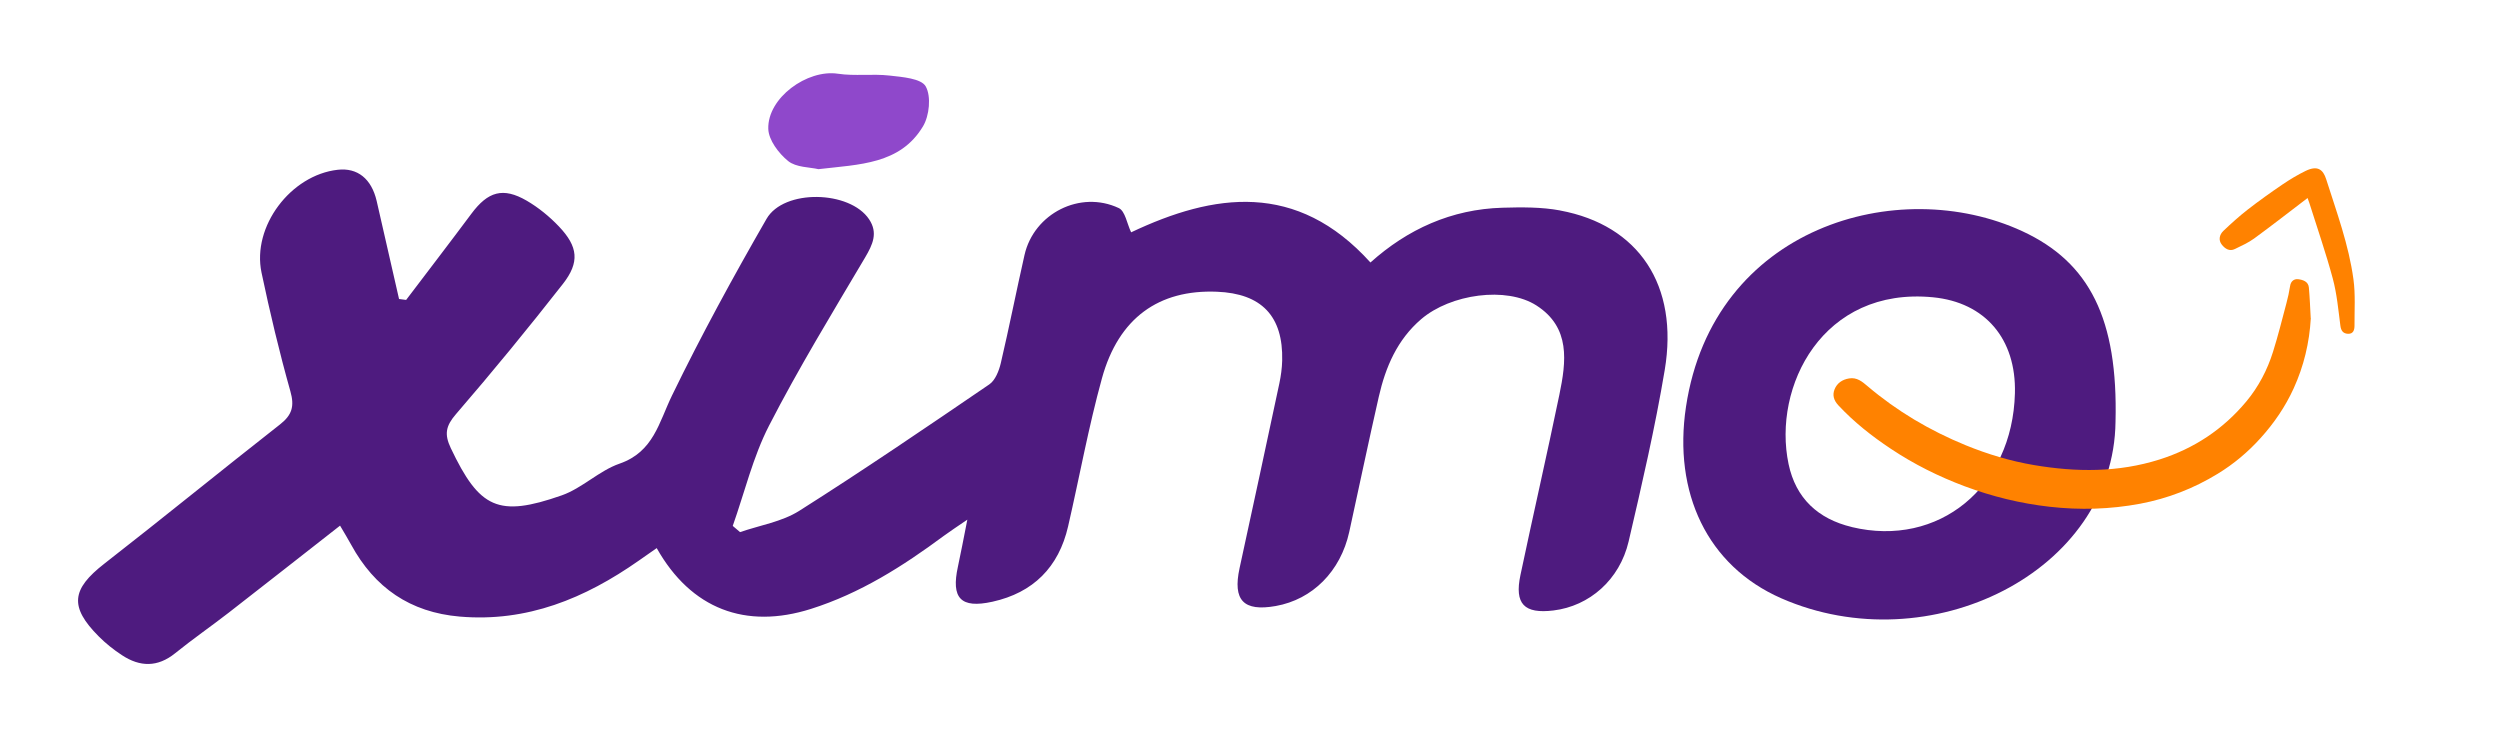
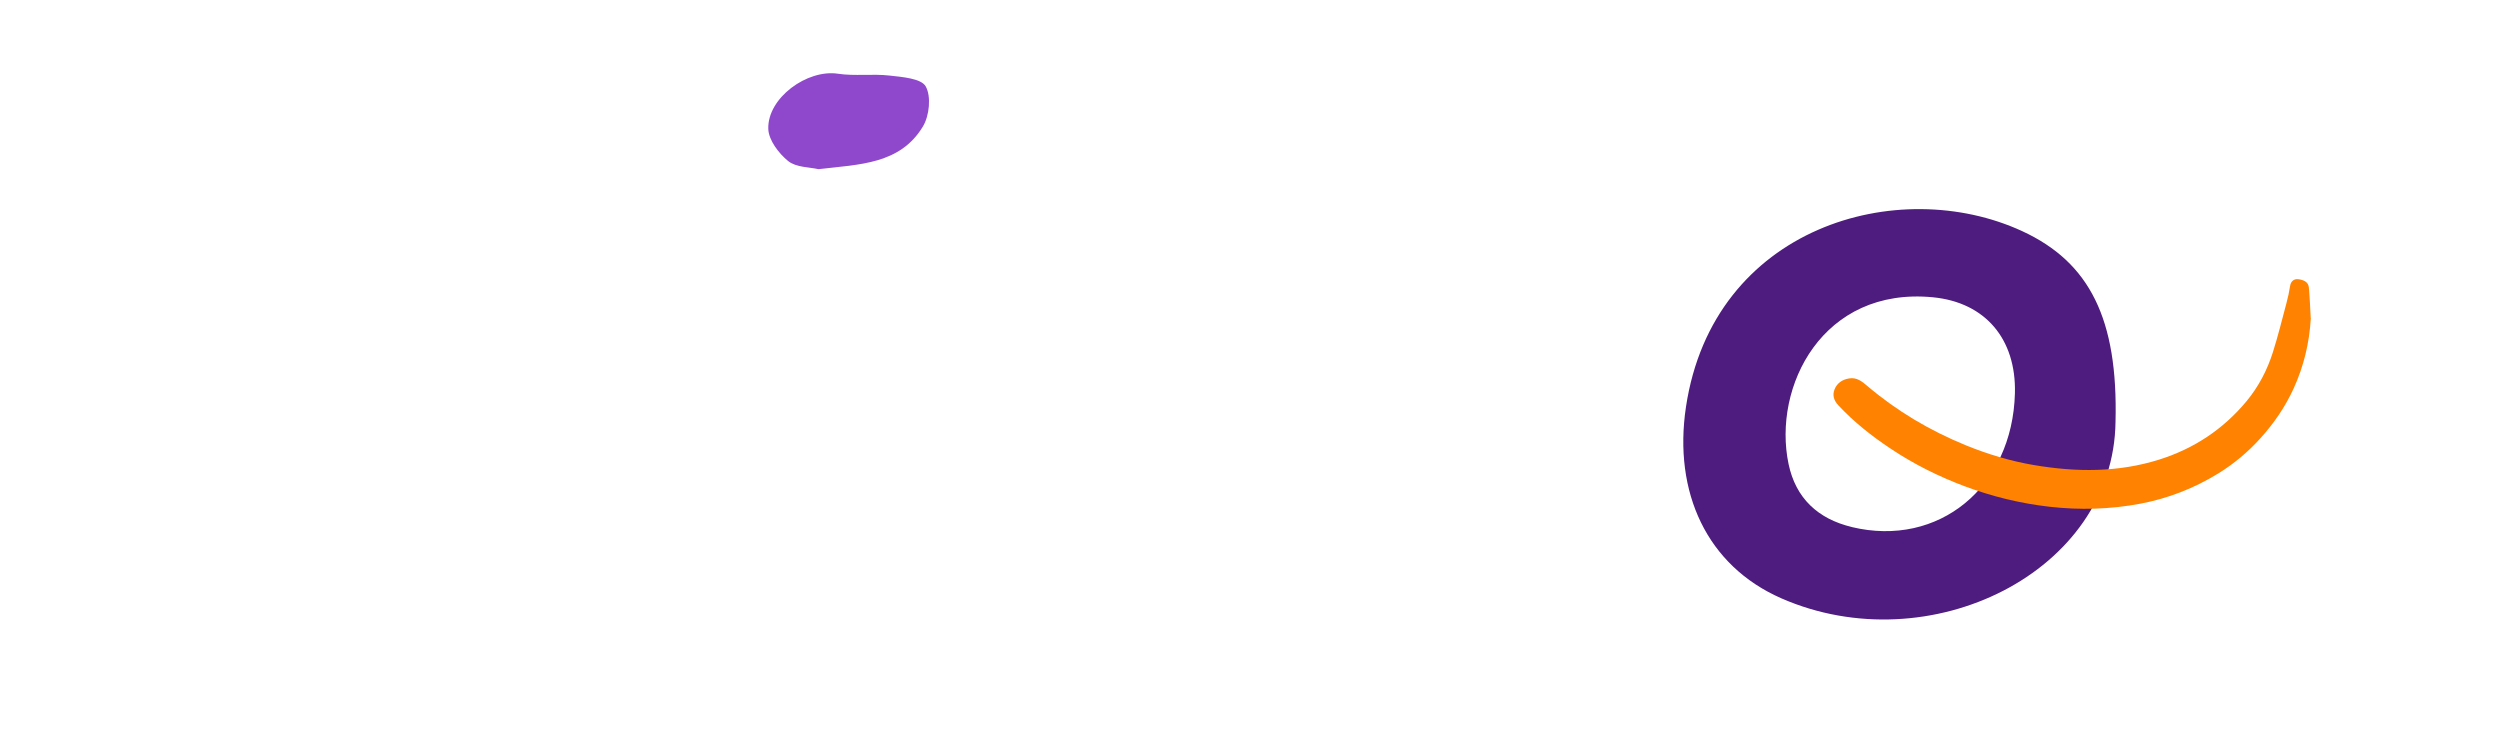
<svg xmlns="http://www.w3.org/2000/svg" id="Calque_1" data-name="Calque 1" viewBox="0 0 539.55 162.18">
  <defs>
    <style>
      .cls-1 {
        fill: #ff8200;
      }

      .cls-2 {
        fill: #8f48cb;
      }

      .cls-3 {
        fill: #4e1b7f;
      }
    </style>
  </defs>
  <g>
-     <path class="cls-3" d="M336.71,45.42c-4.05-.75-8.29-.71-12.43-.59-11.05,.31-20.54,4.67-28.51,11.82-15.92-17.61-33.78-14.97-51.65-6.51-.89-1.85-1.28-4.58-2.66-5.23-8.33-3.93-18.32,1.17-20.35,10.12-1.76,7.77-3.3,15.59-5.12,23.35-.39,1.65-1.19,3.7-2.48,4.58-13.57,9.26-27.15,18.51-41.02,27.29-3.73,2.36-8.48,3.11-12.77,4.59-.53-.45-1.06-.9-1.58-1.34,2.56-7.24,4.36-14.87,7.83-21.63,6.36-12.38,13.63-24.3,20.73-36.29,1.65-2.8,2.83-5.31,.87-8.25-4.15-6.24-18.4-6.59-22.14-.09-7.18,12.48-14.1,25.15-20.39,38.1-2.84,5.84-3.98,12.17-11.32,14.72-4.42,1.53-8.07,5.3-12.49,6.85-13.73,4.82-17.76,2.79-23.94-10.19-1.43-3.01-1.09-4.79,1.12-7.35,7.92-9.17,15.6-18.55,23.07-28.09,3.67-4.69,3.28-8.06-.85-12.4-2.03-2.14-4.42-4.09-6.96-5.57-5.11-2.96-8.35-1.99-11.93,2.81-4.65,6.24-9.39,12.41-14.09,18.61-.51-.07-1.02-.13-1.53-.2-1.61-7.05-3.2-14.11-4.83-21.16-1.12-4.81-4.15-7.21-8.4-6.73-10.14,1.13-18.54,12.23-16.45,22.19,1.81,8.6,3.85,17.17,6.23,25.62,.92,3.25,.35,5.12-2.24,7.15-12.69,9.94-25.18,20.14-37.91,30.05-7.09,5.52-7.58,9.3-1.22,15.69,1.51,1.52,3.23,2.89,5.02,4.06,3.87,2.55,7.68,2.65,11.48-.42,3.75-3.03,7.72-5.78,11.53-8.73,7.96-6.18,15.87-12.41,24.06-18.81,.92,1.58,1.69,2.82,2.39,4.11,5.07,9.3,12.73,14.6,23.43,15.52,14.56,1.25,27.04-3.94,38.63-12.06,1.29-.9,2.57-1.8,3.89-2.72,7.41,13.16,19.21,17.58,33.27,13.13,10.65-3.37,19.84-9.21,28.69-15.77,1.33-.98,2.72-1.88,5.08-3.5-.86,4.32-1.4,7.23-2.03,10.13-1.5,6.83,.58,9.1,7.46,7.58,8.78-1.94,14.29-7.45,16.31-16.23,2.46-10.67,4.41-21.48,7.32-32.02,3.6-13,12.27-19.15,24.8-18.65,9.65,.38,14.32,5.27,14.09,14.85-.04,1.65-.27,3.31-.61,4.93-2.83,13.3-5.7,26.6-8.59,39.89-1.5,6.92,.85,9.4,7.81,8.16,7.94-1.41,13.99-7.49,15.86-15.98,2.13-9.73,4.17-19.48,6.38-29.19,1.46-6.42,3.99-12.32,9.15-16.74,6.36-5.44,18.4-7.11,24.88-2.95,7.4,4.75,6.42,12.12,4.94,19.27-2.69,12.99-5.66,25.93-8.4,38.91-1.32,6.24,.81,8.41,7.13,7.64,7.74-.94,14.28-6.6,16.22-14.89,2.86-12.27,5.71-24.58,7.79-37,3.07-18.3-5.61-31.28-22.57-34.43Z" />
    <path class="cls-3" d="M436.46,49.9c-26.79-12.38-66.73-.97-72.59,37.89-2.79,18.51,4.56,34.31,20.56,41.33,31.94,14,71.75-5.62,72.14-38.09,.56-22.15-5.56-34.4-20.11-41.13Zm-36.81,63.84c-7.3-1.75-12.09-6.21-13.64-13.58-3.51-16.71,7.36-38.32,31.17-36,11.27,1.1,17.98,8.99,17.68,20.71-.52,20.28-16.47,33.37-35.21,28.88Z" />
    <path class="cls-2" d="M170.1,34.76c1.73,1.39,4.66,1.31,6.54,1.75,8.83-1.04,17.63-1.02,22.56-9.24,1.38-2.3,1.8-6.46,.59-8.62-.96-1.72-5.03-2.03-7.79-2.34-3.7-.42-7.52,.15-11.18-.4-6.59-.99-15.2,5.19-15.01,11.9,.07,2.41,2.25,5.3,4.29,6.95Z" />
  </g>
  <g id="IoObyB.tif">
    <g>
      <path class="cls-1" d="M498.72,68.65c-.3,5.31-1.51,10.36-3.7,15.17-1.8,3.95-4.22,7.49-7.14,10.72-2.73,3.03-5.82,5.62-9.27,7.72-5.15,3.15-10.73,5.32-16.7,6.45-6.49,1.22-13.02,1.4-19.56,.66-6.29-.71-12.4-2.21-18.35-4.43-5.61-2.1-10.93-4.76-15.9-8.07-4.11-2.73-7.98-5.78-11.37-9.42-.99-1.07-1.28-2.2-.8-3.41,.53-1.34,1.66-2.13,3.15-2.37,1.68-.28,2.83,.7,3.95,1.65,6.37,5.41,13.46,9.6,21.2,12.77,4.77,1.95,9.67,3.42,14.74,4.28,9.12,1.55,18.19,1.62,27.12-1.21,7.44-2.36,13.7-6.51,18.7-12.5,2.64-3.17,4.54-6.8,5.77-10.72,1.09-3.45,1.96-6.97,2.89-10.47,.33-1.23,.61-2.48,.8-3.74,.16-1.09,.9-1.58,1.76-1.47,1,.13,2.17,.49,2.29,1.78,.2,2.2,.28,4.41,.4,6.61Z" />
-       <path class="cls-1" d="M498.03,42.73c-3.91,2.98-7.68,5.92-11.55,8.75-1.26,.92-2.73,1.57-4.14,2.26-1.19,.59-2.15-.08-2.83-.94-.78-.99-.51-2.15,.33-2.96,1.68-1.6,3.41-3.16,5.24-4.59,2.42-1.88,4.93-3.67,7.47-5.4,1.61-1.09,3.29-2.11,5.04-2.96,2.61-1.27,3.79-.28,4.45,1.8,2.26,7.11,4.87,14.15,5.88,21.58,.45,3.28,.21,6.66,.23,10,0,.89-.23,1.81-1.39,1.77-1.04-.04-1.52-.63-1.66-1.76-.44-3.39-.75-6.84-1.63-10.13-1.48-5.51-3.35-10.9-5.07-16.35-.1-.32-.22-.63-.38-1.07Z" />
    </g>
  </g>
</svg>